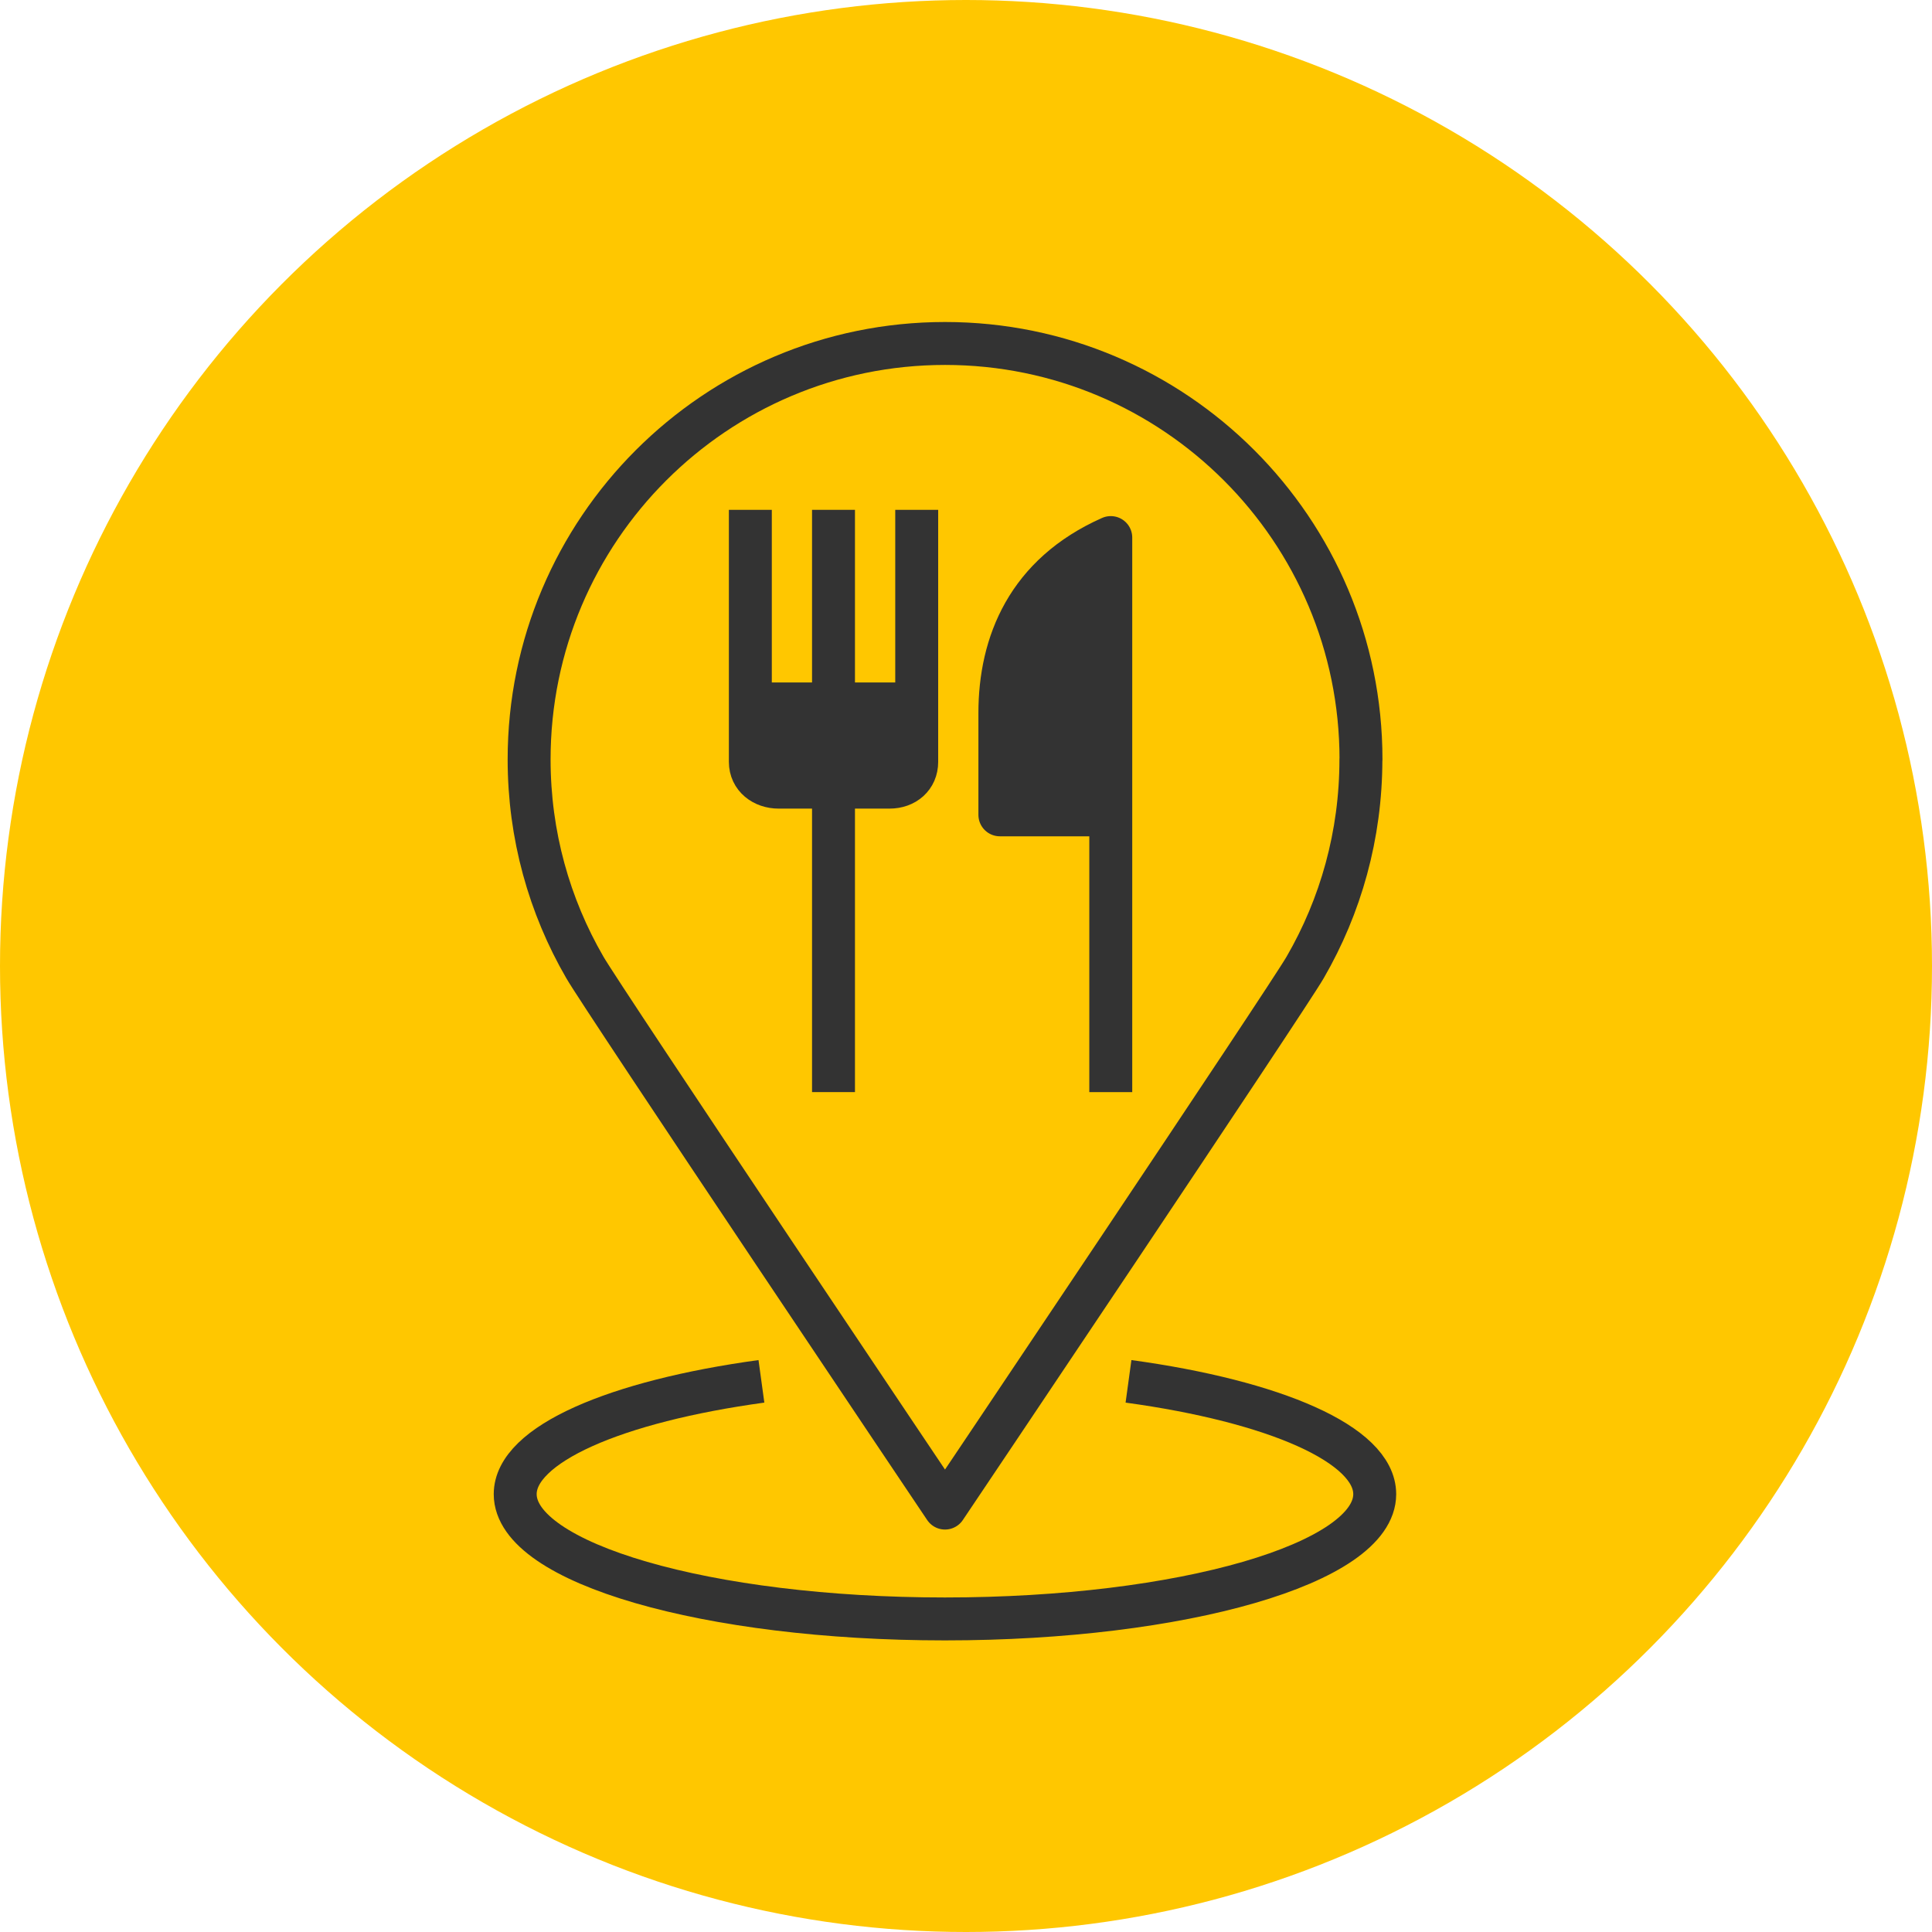
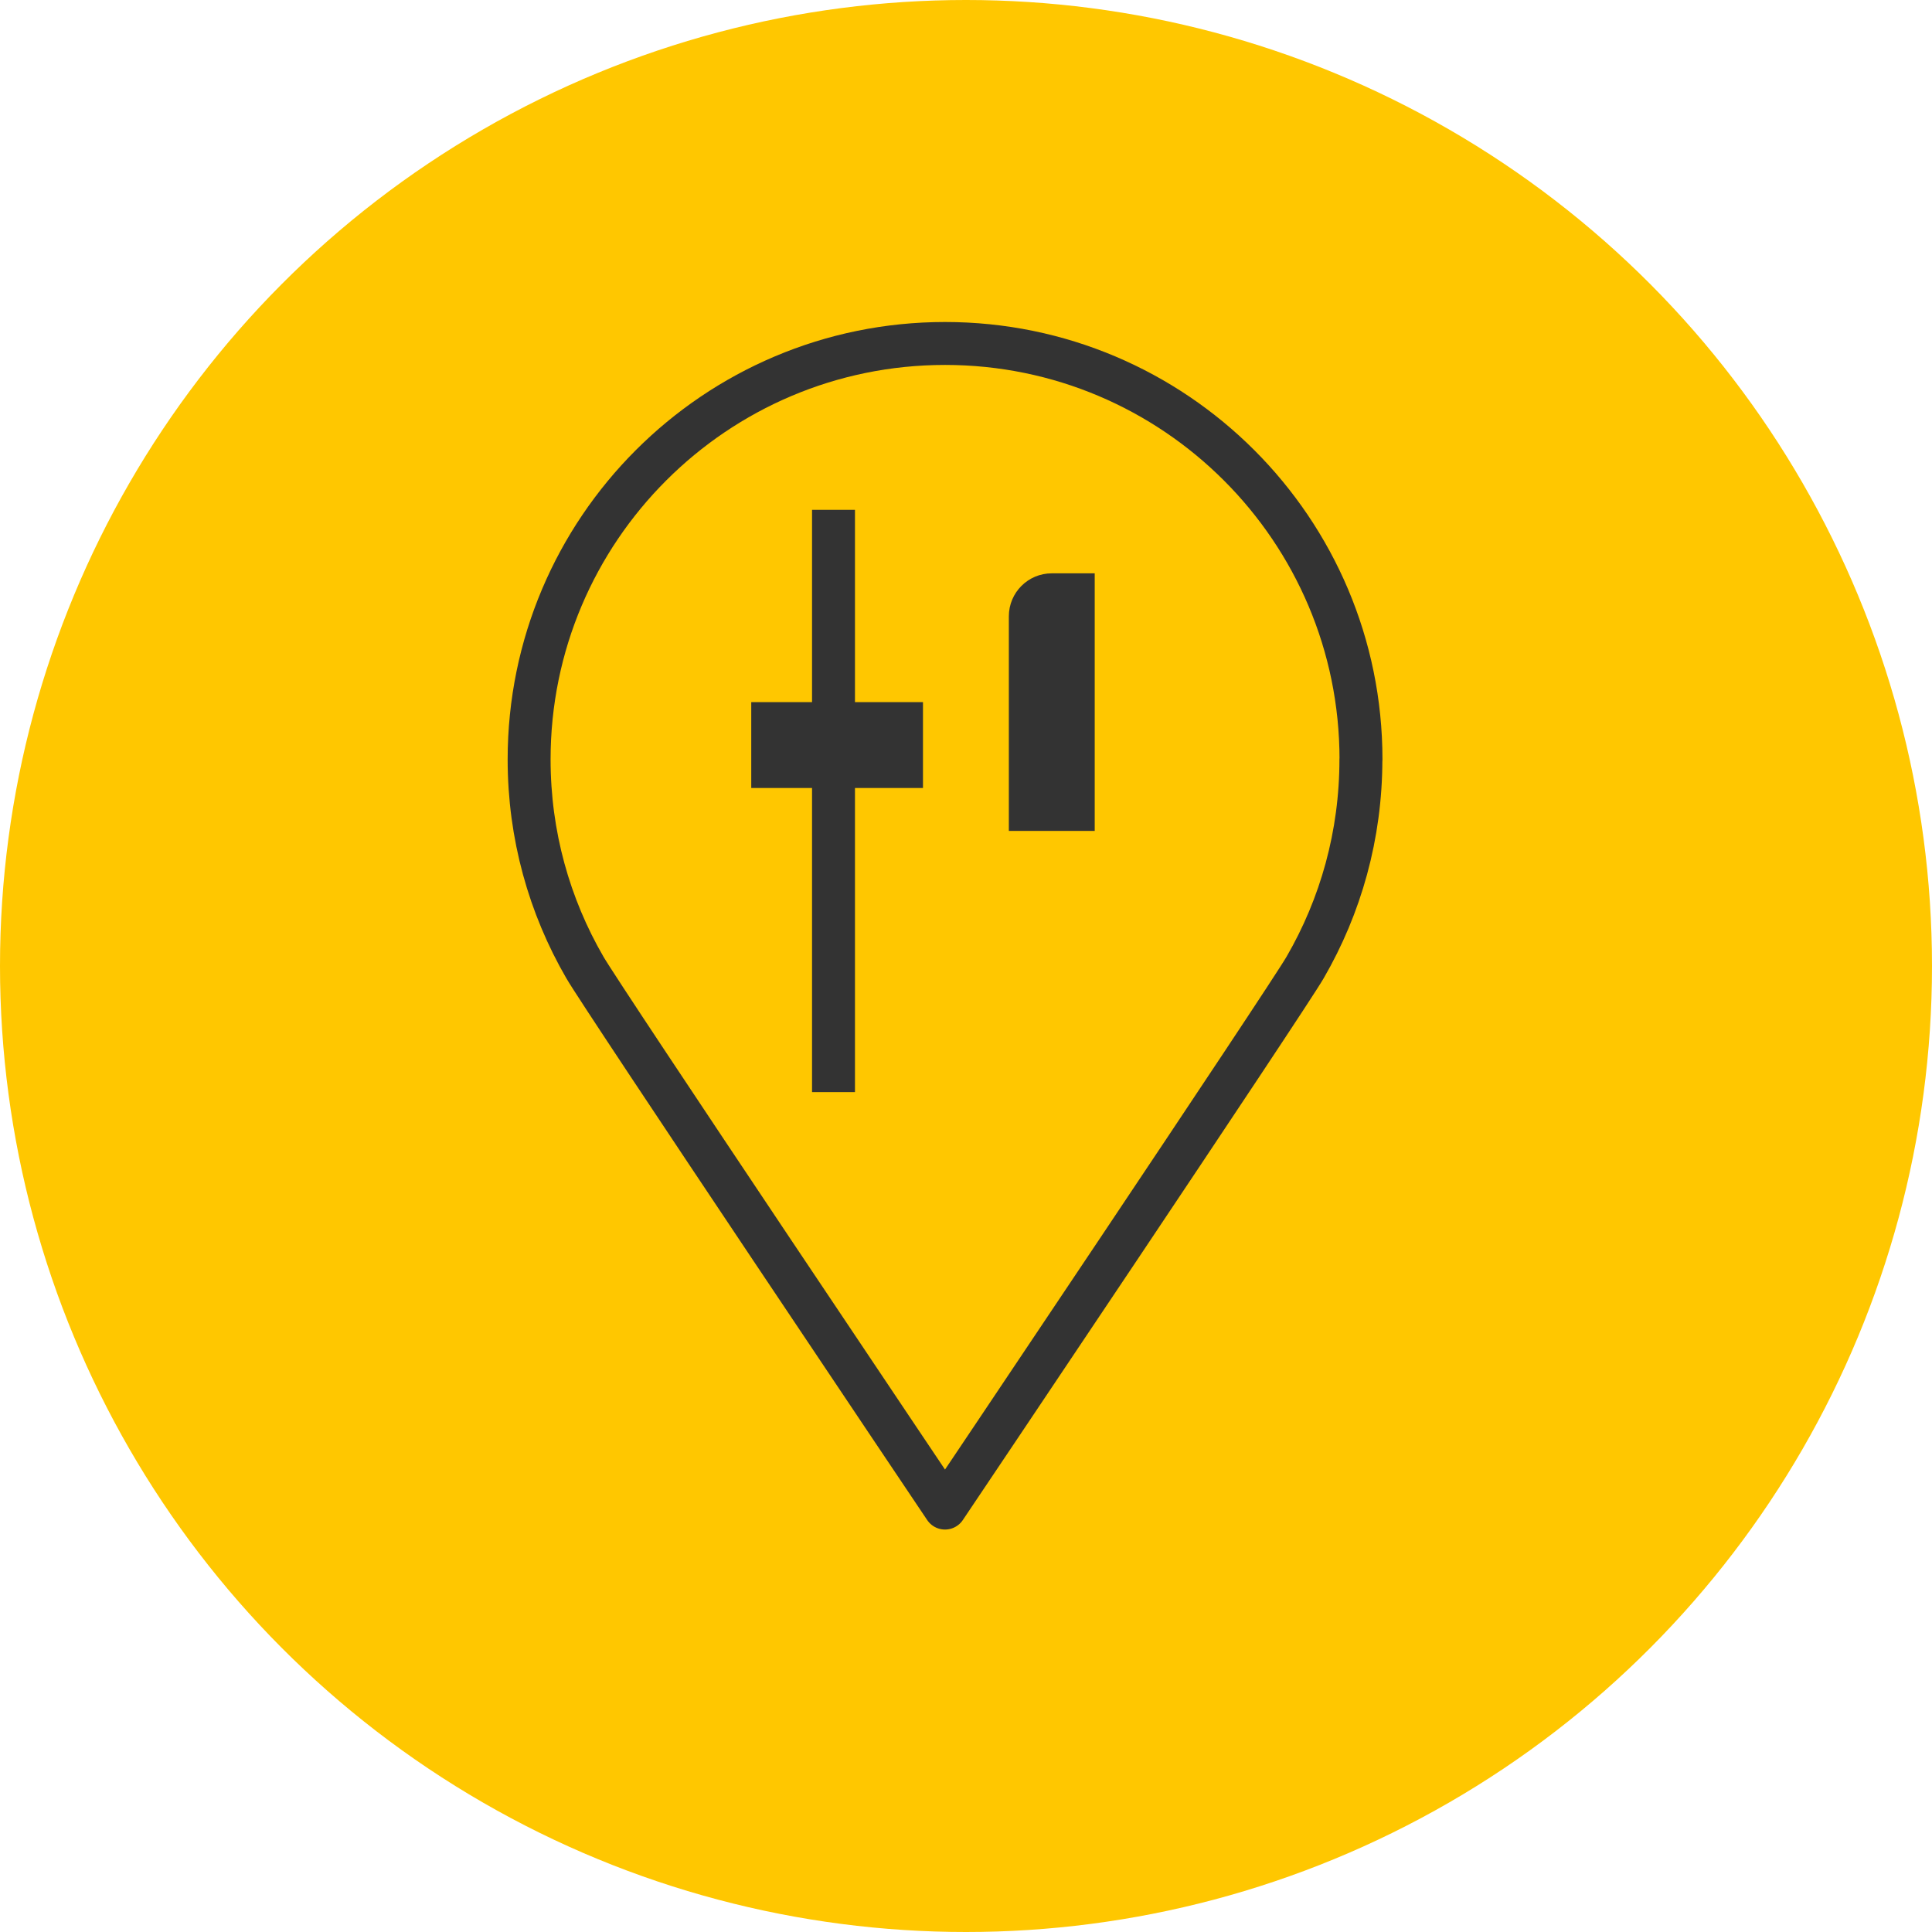
<svg xmlns="http://www.w3.org/2000/svg" fill="none" height="45" viewBox="0 0 45 45" width="45">
  <circle cx="22.5" cy="22.5" fill="#ffc700" r="22.5" />
  <g stroke="#333">
    <path d="m31.698 17.688c0 1.763-.471 3.417-1.298 4.844-.407.711-8.389 12.594-8.389 12.594s-7.982-11.883-8.389-12.594c-.827-1.427-1.298-3.081-1.298-4.844 0-5.348 4.34-9.688 9.688-9.688s9.688 4.34 9.688 9.688z" stroke-linejoin="round" />
-     <path d="m17.735 32.174c-3.391.465-5.735 1.466-5.735 2.628 0 1.608 4.482 2.906 10.01 2.906 5.528 0 10.01-1.298 10.01-2.906 0-1.163-2.344-2.163-5.735-2.628" stroke-linejoin="round" />
    <path d="m19.414 18.333v7.104" stroke-miterlimit="10" />
-     <path d="m17.477 16.396h3.875" stroke-miterlimit="10" />
  </g>
  <path d="m17.498 16.354h4v2h-4z" fill="#333" />
-   <path d="m21.352 11.875v5.871c0 .355-.271.588-.633.588h-2.583c-.355 0-.659-.226-.659-.588v-5.871" stroke="#333" stroke-miterlimit="10" />
  <path d="m19.414 11.875v4.521" stroke="#333" stroke-miterlimit="10" />
-   <path d="m25.872 18.979h-2.583v-2.37c0-1.627.646-3.229 2.583-4.088v12.917" stroke="#333" stroke-linejoin="round" />
  <path d="m23.498 14.354c0-.552.448-1 1-1h1v6h-2z" fill="#333" />
</svg>